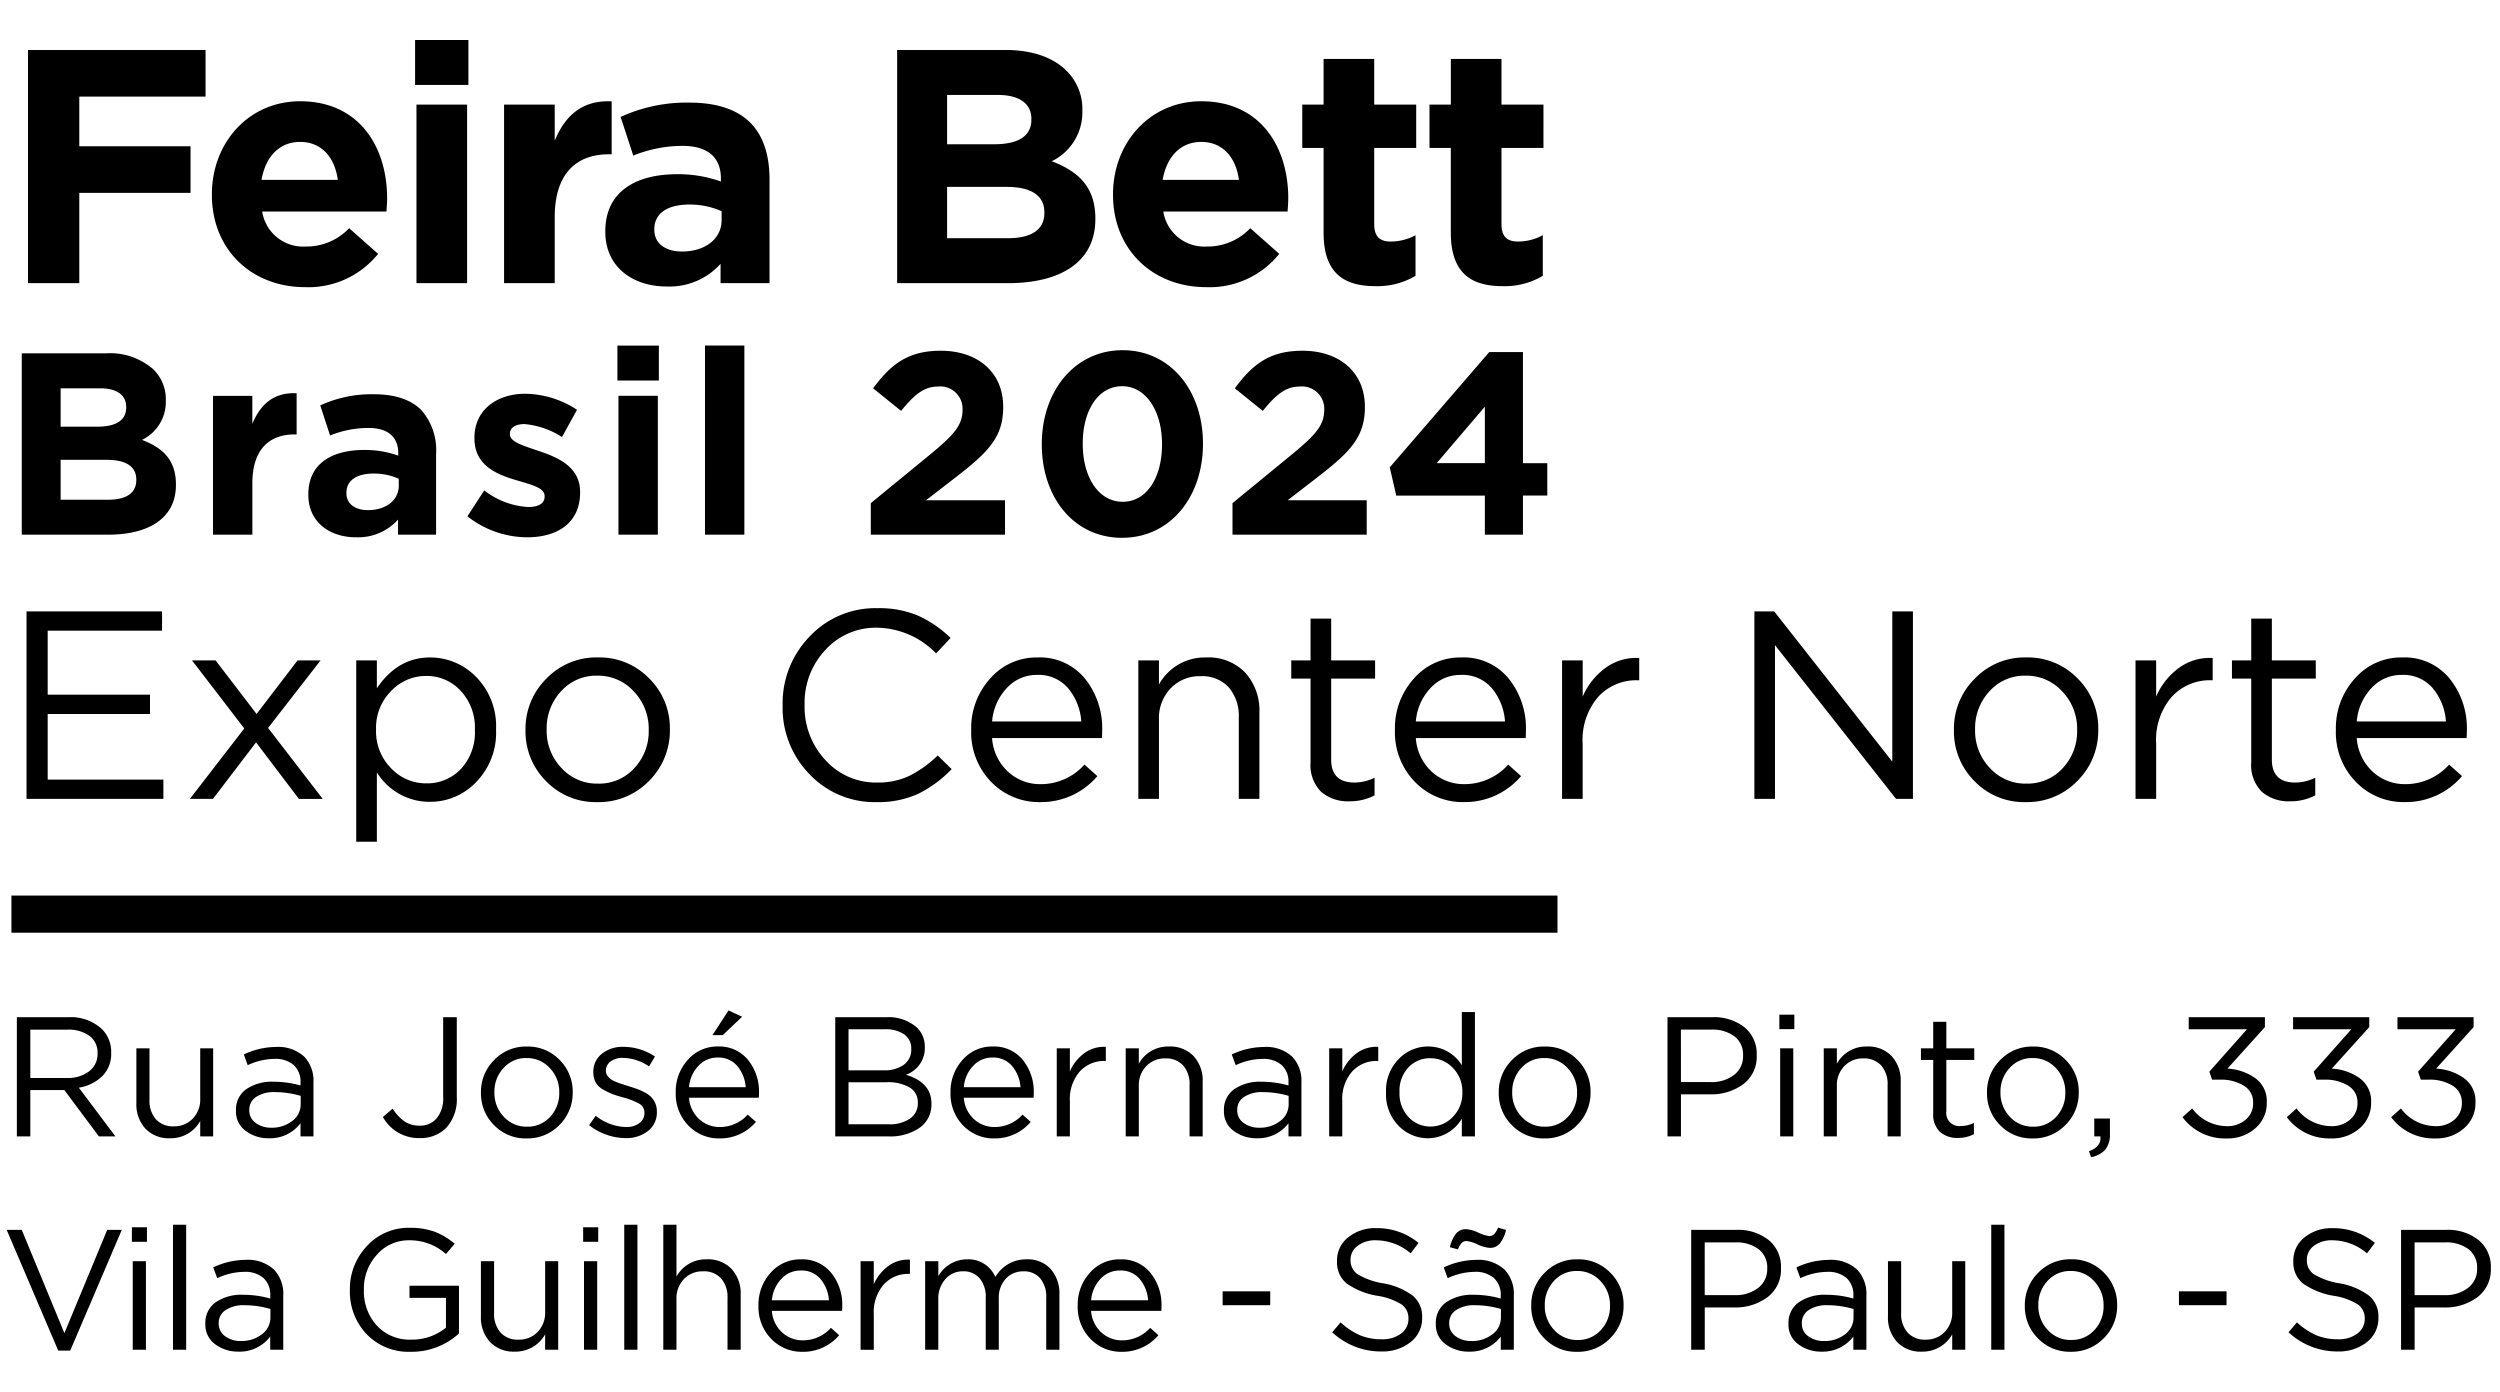
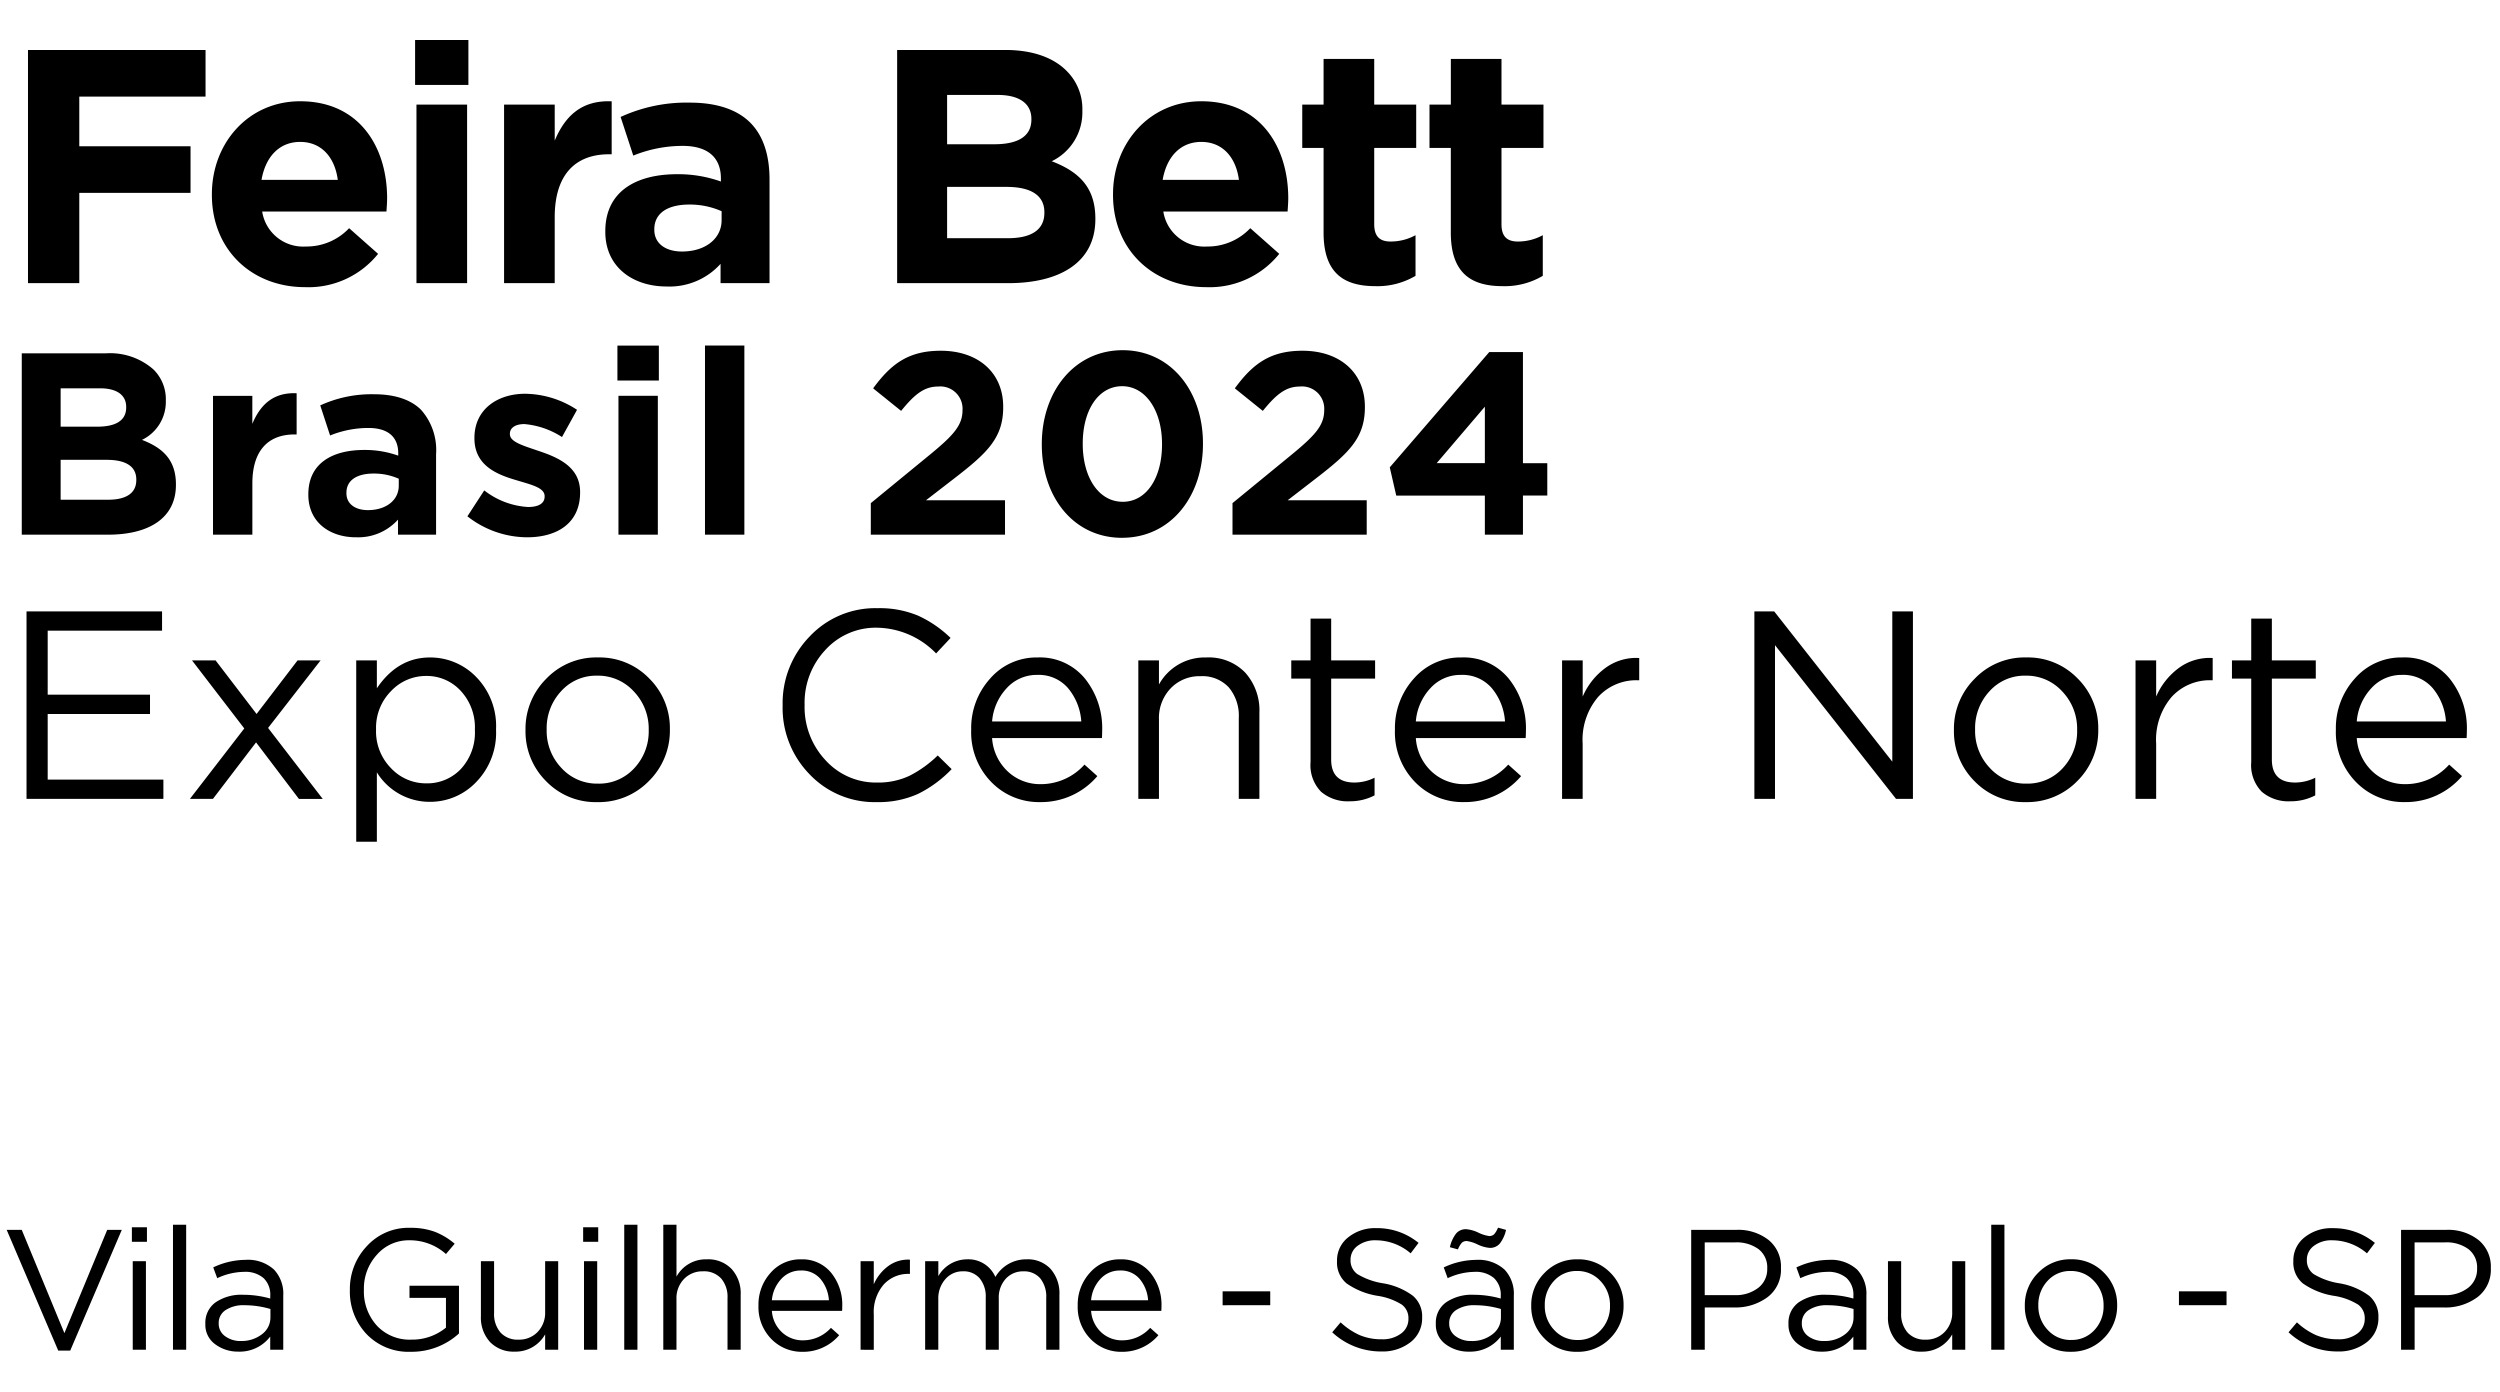
<svg xmlns="http://www.w3.org/2000/svg" id="Grupo_24" data-name="Grupo 24" width="325.829" height="181.362" viewBox="0 0 325.829 181.362">
  <path id="Caminho_76" data-name="Caminho 76" d="M2.67,8.492H9.356V-3.274h14.5V-9.353H9.356v-6.469H25.812V-21.9H2.67Zm36.124.521A11.639,11.639,0,0,0,48.3,4.671L44.525,1.328a7.626,7.626,0,0,1-5.644,2.388A5.4,5.4,0,0,1,33.193-.843H49.388c.043-.608.087-1.216.087-1.737,0-6.6-3.56-12.635-11.332-12.635-6.773,0-11.506,5.471-11.506,12.114v.087C26.637,4.107,31.8,9.013,38.794,9.013ZM33.106-4.967c.521-3,2.3-4.95,5.036-4.95,2.779,0,4.515,2,4.906,4.95ZM53.122-17.341h6.947V-23.2H53.122ZM53.3,8.492h6.6V-14.78H53.3Zm11.419,0h6.6V-.1c0-5.558,2.692-8.206,7.077-8.206h.347v-6.9c-3.908-.174-6.079,1.91-7.424,5.123V-14.78h-6.6ZM85.9,8.926a8.948,8.948,0,0,0,7.034-2.952V8.492h6.382v-13.5c0-3.126-.782-5.688-2.518-7.424-1.65-1.65-4.255-2.605-7.859-2.605a20.533,20.533,0,0,0-9.031,1.867l1.65,5.036A17.119,17.119,0,0,1,87.986-9.4c3.3,0,4.993,1.52,4.993,4.255v.391a16.537,16.537,0,0,0-5.688-.955c-5.514,0-9.378,2.345-9.378,7.424v.087C77.913,6.408,81.517,8.926,85.9,8.926Zm2-4.559c-2.127,0-3.6-1.042-3.6-2.822V1.459c0-2.084,1.737-3.213,4.559-3.213a10.233,10.233,0,0,1,4.212.868V.286C93.066,2.674,90.982,4.368,87.9,4.368Zm28.048,4.125h14.458c6.86,0,11.376-2.779,11.376-8.336V.069c0-4.081-2.171-6.122-5.688-7.468a7.069,7.069,0,0,0,3.994-6.556v-.087A6.971,6.971,0,0,0,138-19.208c-1.737-1.737-4.472-2.692-7.945-2.692H115.948ZM122.46-9.613v-6.426h6.6c2.822,0,4.385,1.129,4.385,3.126v.087c0,2.258-1.867,3.213-4.819,3.213Zm0,12.244V-4.056h7.728c3.43,0,4.95,1.259,4.95,3.3v.087c0,2.258-1.78,3.3-4.733,3.3ZM156.24,9.013a11.639,11.639,0,0,0,9.509-4.342l-3.777-3.343a7.626,7.626,0,0,1-5.644,2.388,5.4,5.4,0,0,1-5.688-4.559h16.195c.043-.608.087-1.216.087-1.737,0-6.6-3.56-12.635-11.332-12.635-6.773,0-11.506,5.471-11.506,12.114v.087C144.082,4.107,149.249,9.013,156.24,9.013ZM150.552-4.967c.521-3,2.3-4.95,5.036-4.95,2.779,0,4.515,2,4.906,4.95ZM178.3,8.883a9.729,9.729,0,0,0,5.21-1.346V2.24a6.712,6.712,0,0,1-3.256.825c-1.476,0-2.128-.738-2.128-2.258V-9.135h5.471V-14.78h-5.471v-5.948h-6.6v5.948h-2.779v5.644h2.779V1.893C171.523,7.277,174.258,8.883,178.3,8.883Zm16.586,0a9.729,9.729,0,0,0,5.21-1.346V2.24a6.712,6.712,0,0,1-3.256.825c-1.476,0-2.127-.738-2.127-2.258V-9.135h5.471V-14.78h-5.471v-5.948h-6.6v5.948H185.33v5.644h2.779V1.893C188.108,7.277,190.844,8.883,194.882,8.883Z" transform="translate(0.978 28.413)" />
-   <path id="Caminho_75" data-name="Caminho 75" d="M2.076,6.6H13.321c5.335,0,8.847-2.161,8.847-6.483V.054c0-3.174-1.688-4.761-4.424-5.808a5.5,5.5,0,0,0,3.107-5.1v-.068a5.421,5.421,0,0,0-1.621-4.018,8.534,8.534,0,0,0-6.179-2.094H2.076ZM7.142-7.476v-5h5.133c2.195,0,3.411.878,3.411,2.431v.068c0,1.756-1.452,2.5-3.748,2.5Zm0,9.522v-5.2h6.011c2.668,0,3.85.979,3.85,2.566V-.52c0,1.756-1.384,2.566-3.681,2.566ZM27,6.6H32.13V-.081c0-4.322,2.094-6.382,5.5-6.382h.27v-5.369c-3.039-.135-4.727,1.486-5.774,3.985v-3.647H27Zm18.64.338a6.959,6.959,0,0,0,5.47-2.3V6.6h4.964V-3.9a7.889,7.889,0,0,0-1.959-5.774C52.829-10.954,50.8-11.7,48-11.7a15.969,15.969,0,0,0-7.024,1.452L42.26-6.328a13.314,13.314,0,0,1,5-.979c2.566,0,3.883,1.182,3.883,3.309v.3a12.861,12.861,0,0,0-4.424-.743c-4.288,0-7.294,1.823-7.294,5.774V1.4C39.424,4.984,42.226,6.942,45.637,6.942ZM47.19,3.4c-1.655,0-2.8-.81-2.8-2.195V1.134c0-1.621,1.351-2.5,3.546-2.5a7.959,7.959,0,0,1,3.275.675V.223C51.208,2.08,49.588,3.4,47.19,3.4ZM67.923,6.942c3.917,0,6.922-1.823,6.922-5.842V1.033c0-3.309-2.938-4.525-5.47-5.369-1.959-.675-3.681-1.148-3.681-2.161v-.068c0-.709.642-1.249,1.891-1.249a10.723,10.723,0,0,1,4.9,1.688l1.959-3.546a12.526,12.526,0,0,0-6.754-2.094c-3.647,0-6.618,2.06-6.618,5.741v.068c0,3.512,2.87,4.694,5.4,5.437,1.992.608,3.748.979,3.748,2.094v.068c0,.81-.675,1.351-2.161,1.351A10.234,10.234,0,0,1,62.352.83L60.157,4.207A12.679,12.679,0,0,0,67.923,6.942ZM79.708-13.487h5.4v-4.559h-5.4ZM79.843,6.6h5.133v-18.1H79.843Zm11.278,0h5.133v-24.65H91.122Zm21.611,0h17.492V2.114h-10.3l3.85-2.972c4.187-3.242,6.213-5.2,6.213-9.151v-.068c0-4.424-3.242-7.294-8.138-7.294-4.221,0-6.483,1.722-8.813,4.9l3.647,2.938c1.756-2.161,3.005-3.174,4.829-3.174a2.9,2.9,0,0,1,3.174,3.073c0,1.959-1.148,3.242-4.086,5.673l-7.868,6.45Zm32.755.405c6.315,0,10.536-5.369,10.536-12.224v-.068c0-6.855-4.221-12.156-10.468-12.156-6.281,0-10.536,5.369-10.536,12.224v.068C135.02,1.708,139.173,7.01,145.488,7.01Zm.068-4.694c-3.14,0-5.2-3.208-5.2-7.53v-.068c0-4.322,2.026-7.463,5.133-7.463s5.2,3.242,5.2,7.53v.068C150.688-.858,148.7,2.316,145.555,2.316ZM159.873,6.6h17.492V2.114h-10.3l3.849-2.972c4.187-3.242,6.213-5.2,6.213-9.151v-.068c0-4.424-3.242-7.294-8.138-7.294-4.221,0-6.483,1.722-8.813,4.9l3.647,2.938c1.756-2.161,3.005-3.174,4.829-3.174a2.9,2.9,0,0,1,3.174,3.073c0,1.959-1.148,3.242-4.086,5.673l-7.868,6.45Zm32.89,0h4.964v-5.1H200.9V-2.715h-3.174V-17.2h-4.39L180.37-2.175l.844,3.681h11.549Zm-6.281-9.32,6.281-7.361v7.361Z" transform="translate(0.761 63.085)" />
+   <path id="Caminho_75" data-name="Caminho 75" d="M2.076,6.6H13.321c5.335,0,8.847-2.161,8.847-6.483V.054c0-3.174-1.688-4.761-4.424-5.808a5.5,5.5,0,0,0,3.107-5.1v-.068a5.421,5.421,0,0,0-1.621-4.018,8.534,8.534,0,0,0-6.179-2.094H2.076ZM7.142-7.476v-5h5.133c2.195,0,3.411.878,3.411,2.431v.068c0,1.756-1.452,2.5-3.748,2.5Zm0,9.522v-5.2h6.011c2.668,0,3.85.979,3.85,2.566V-.52c0,1.756-1.384,2.566-3.681,2.566ZM27,6.6H32.13V-.081c0-4.322,2.094-6.382,5.5-6.382h.27v-5.369c-3.039-.135-4.727,1.486-5.774,3.985v-3.647H27Zm18.64.338a6.959,6.959,0,0,0,5.47-2.3V6.6h4.964V-3.9a7.889,7.889,0,0,0-1.959-5.774C52.829-10.954,50.8-11.7,48-11.7a15.969,15.969,0,0,0-7.024,1.452L42.26-6.328a13.314,13.314,0,0,1,5-.979c2.566,0,3.883,1.182,3.883,3.309v.3a12.861,12.861,0,0,0-4.424-.743c-4.288,0-7.294,1.823-7.294,5.774V1.4C39.424,4.984,42.226,6.942,45.637,6.942ZM47.19,3.4c-1.655,0-2.8-.81-2.8-2.195V1.134c0-1.621,1.351-2.5,3.546-2.5a7.959,7.959,0,0,1,3.275.675V.223C51.208,2.08,49.588,3.4,47.19,3.4ZM67.923,6.942c3.917,0,6.922-1.823,6.922-5.842V1.033c0-3.309-2.938-4.525-5.47-5.369-1.959-.675-3.681-1.148-3.681-2.161v-.068c0-.709.642-1.249,1.891-1.249a10.723,10.723,0,0,1,4.9,1.688l1.959-3.546a12.526,12.526,0,0,0-6.754-2.094c-3.647,0-6.618,2.06-6.618,5.741v.068c0,3.512,2.87,4.694,5.4,5.437,1.992.608,3.748.979,3.748,2.094v.068c0,.81-.675,1.351-2.161,1.351A10.234,10.234,0,0,1,62.352.83L60.157,4.207A12.679,12.679,0,0,0,67.923,6.942ZM79.708-13.487h5.4v-4.559h-5.4ZM79.843,6.6h5.133v-18.1H79.843Zm11.278,0h5.133v-24.65H91.122Zm21.611,0h17.492V2.114h-10.3l3.85-2.972c4.187-3.242,6.213-5.2,6.213-9.151v-.068c0-4.424-3.242-7.294-8.138-7.294-4.221,0-6.483,1.722-8.813,4.9l3.647,2.938c1.756-2.161,3.005-3.174,4.829-3.174a2.9,2.9,0,0,1,3.174,3.073c0,1.959-1.148,3.242-4.086,5.673l-7.868,6.45Zm32.755.405c6.315,0,10.536-5.369,10.536-12.224v-.068c0-6.855-4.221-12.156-10.468-12.156-6.281,0-10.536,5.369-10.536,12.224v.068C135.02,1.708,139.173,7.01,145.488,7.01Zm.068-4.694c-3.14,0-5.2-3.208-5.2-7.53v-.068c0-4.322,2.026-7.463,5.133-7.463s5.2,3.242,5.2,7.53v.068C150.688-.858,148.7,2.316,145.555,2.316ZM159.873,6.6h17.492V2.114h-10.3l3.849-2.972c4.187-3.242,6.213-5.2,6.213-9.151v-.068c0-4.424-3.242-7.294-8.138-7.294-4.221,0-6.483,1.722-8.813,4.9l3.647,2.938c1.756-2.161,3.005-3.174,4.829-3.174a2.9,2.9,0,0,1,3.174,3.073c0,1.959-1.148,3.242-4.086,5.673l-7.868,6.45Zm32.89,0h4.964v-5.1H200.9V-2.715h-3.174V-17.2h-4.39L180.37-2.175l.844,3.681h11.549Zm-6.281-9.32,6.281-7.361v7.361" transform="translate(0.761 63.085)" />
  <path id="Caminho_74" data-name="Caminho 74" d="M2.53,6.659V-17.776H20.194v2.513H5.288V-6.92H18.623v2.513H5.288V4.146h15.08V6.659Zm21.294,0L30.91-2.521,24.1-11.388h3.072l5.341,6.982,5.341-6.982h3l-6.842,8.8,7.121,9.251H38.032L32.446-.706l-5.62,7.366ZM45.5,12.245V-11.388H48.19v3.63q2.723-4.014,6.912-4.014a8.329,8.329,0,0,1,6.039,2.548,9.131,9.131,0,0,1,2.583,6.807v.07A9.2,9.2,0,0,1,61.141,4.46,8.274,8.274,0,0,1,55.1,7.043,8.068,8.068,0,0,1,48.19,3.2v9.041Zm9.111-7.61A6.04,6.04,0,0,0,59.151,2.75a6.99,6.99,0,0,0,1.815-5.062v-.07a7,7,0,0,0-1.85-5.044,5.992,5.992,0,0,0-4.5-1.937A6.238,6.238,0,0,0,50.04-7.391a6.775,6.775,0,0,0-1.955,4.974v.07A6.819,6.819,0,0,0,50.04,2.662,6.238,6.238,0,0,0,54.613,4.635Zm29.044-.314a9.092,9.092,0,0,1-6.737,2.758,8.949,8.949,0,0,1-6.685-2.74,9.134,9.134,0,0,1-2.67-6.615v-.07A9.19,9.19,0,0,1,70.269-9a9.006,9.006,0,0,1,6.72-2.775,9.006,9.006,0,0,1,6.7,2.74A9.1,9.1,0,0,1,86.38-2.417v.07A9.218,9.218,0,0,1,83.657,4.321Zm-6.667.349a6.2,6.2,0,0,0,4.765-2.025,7,7,0,0,0,1.868-4.922v-.07a7.021,7.021,0,0,0-1.937-4.992A6.285,6.285,0,0,0,76.919-9.4a6.132,6.132,0,0,0-4.73,2.042,7.059,7.059,0,0,0-1.868,4.94v.07a7,7,0,0,0,1.92,4.974A6.256,6.256,0,0,0,76.989,4.67Zm36.34,2.409a11.663,11.663,0,0,1-8.745-3.63,12.366,12.366,0,0,1-3.508-8.937v-.07a12.469,12.469,0,0,1,3.526-8.954,11.718,11.718,0,0,1,8.832-3.683,13.015,13.015,0,0,1,5.306.977,15.063,15.063,0,0,1,4.224,2.9L121.078-12.3a10.96,10.96,0,0,0-7.68-3.351,8.859,8.859,0,0,0-6.755,2.9,10.044,10.044,0,0,0-2.705,7.121v.07a10.114,10.114,0,0,0,2.723,7.174A8.85,8.85,0,0,0,113.4,4.53a9.558,9.558,0,0,0,4.189-.873A14.9,14.9,0,0,0,121.288,1l1.815,1.78A15.589,15.589,0,0,1,118.74,6,12.467,12.467,0,0,1,113.329,7.078Zm15.045-8.343a6.549,6.549,0,0,0,2.077,4.381,6.166,6.166,0,0,0,4.276,1.623,7.651,7.651,0,0,0,5.69-2.548l1.676,1.5a9.609,9.609,0,0,1-7.435,3.386,8.646,8.646,0,0,1-6.406-2.636,9.256,9.256,0,0,1-2.6-6.79,9.607,9.607,0,0,1,2.478-6.685,7.989,7.989,0,0,1,6.179-2.74,7.579,7.579,0,0,1,6.144,2.723,10.326,10.326,0,0,1,2.269,6.842q0,.524-.035.943Zm0-2.164H140a7.562,7.562,0,0,0-1.728-4.346A5.038,5.038,0,0,0,134.239-9.5a5.271,5.271,0,0,0-3.945,1.711A7.186,7.186,0,0,0,128.374-3.429Zm19.06,10.088V-11.388h2.688v3.142a6.806,6.806,0,0,1,6.179-3.526A6.6,6.6,0,0,1,161.363-9.8a7.368,7.368,0,0,1,1.85,5.254V6.659h-2.688V-3.883a5.744,5.744,0,0,0-1.309-4,4.709,4.709,0,0,0-3.683-1.449,5.192,5.192,0,0,0-3.875,1.571,5.594,5.594,0,0,0-1.536,4.084V6.659Zm27.543.314a5.355,5.355,0,0,1-3.718-1.239,4.936,4.936,0,0,1-1.379-3.857V-9.014h-2.513v-2.374h2.513v-5.446h2.688v5.446h5.725v2.374h-5.725V1.528q0,3,3.037,3a5.929,5.929,0,0,0,2.618-.628v2.3A6.889,6.889,0,0,1,174.977,6.974ZM183.6-1.265a6.549,6.549,0,0,0,2.077,4.381,6.166,6.166,0,0,0,4.276,1.623,7.651,7.651,0,0,0,5.69-2.548l1.676,1.5a9.609,9.609,0,0,1-7.435,3.386,8.646,8.646,0,0,1-6.406-2.636,9.256,9.256,0,0,1-2.6-6.79,9.607,9.607,0,0,1,2.478-6.685,7.989,7.989,0,0,1,6.179-2.74,7.579,7.579,0,0,1,6.144,2.723,10.326,10.326,0,0,1,2.269,6.842q0,.524-.035.943Zm0-2.164h11.624A7.562,7.562,0,0,0,193.5-7.775,5.038,5.038,0,0,0,189.464-9.5a5.271,5.271,0,0,0-3.945,1.711A7.186,7.186,0,0,0,183.6-3.429Zm19.06,10.088V-11.388h2.688v4.713a9.117,9.117,0,0,1,2.967-3.735,6.776,6.776,0,0,1,4.4-1.292v2.9H212.5a6.723,6.723,0,0,0-5.132,2.164,8.6,8.6,0,0,0-2.025,6.109V6.659Zm25.064,0V-17.776h2.583L245.7,1.807V-17.776h2.688V6.659h-2.2L230.411-13.378V6.659Zm42.1-2.339a9.092,9.092,0,0,1-6.737,2.758,8.949,8.949,0,0,1-6.685-2.74,9.134,9.134,0,0,1-2.67-6.615v-.07A9.19,9.19,0,0,1,256.435-9a9.006,9.006,0,0,1,6.72-2.775,9.006,9.006,0,0,1,6.7,2.74,9.1,9.1,0,0,1,2.688,6.615v.07A9.218,9.218,0,0,1,269.823,4.321Zm-6.667.349a6.2,6.2,0,0,0,4.765-2.025,7,7,0,0,0,1.868-4.922v-.07a7.021,7.021,0,0,0-1.937-4.992,6.285,6.285,0,0,0-4.765-2.06,6.132,6.132,0,0,0-4.73,2.042,7.059,7.059,0,0,0-1.868,4.94v.07a7,7,0,0,0,1.92,4.974A6.256,6.256,0,0,0,263.155,4.67ZM277.4,6.659V-11.388h2.688v4.713a9.117,9.117,0,0,1,2.967-3.735,6.776,6.776,0,0,1,4.4-1.292v2.9h-.209a6.723,6.723,0,0,0-5.132,2.164,8.6,8.6,0,0,0-2.025,6.109V6.659Zm20.177.314a5.355,5.355,0,0,1-3.718-1.239,4.936,4.936,0,0,1-1.379-3.857V-9.014h-2.513v-2.374h2.513v-5.446h2.688v5.446h5.725v2.374h-5.725V1.528q0,3,3.037,3a5.929,5.929,0,0,0,2.618-.628v2.3A6.889,6.889,0,0,1,297.575,6.974Zm8.657-8.238a6.549,6.549,0,0,0,2.077,4.381,6.166,6.166,0,0,0,4.276,1.623,7.651,7.651,0,0,0,5.69-2.548l1.676,1.5a9.609,9.609,0,0,1-7.435,3.386,8.646,8.646,0,0,1-6.406-2.636,9.257,9.257,0,0,1-2.6-6.79,9.607,9.607,0,0,1,2.478-6.685,7.989,7.989,0,0,1,6.179-2.74,7.579,7.579,0,0,1,6.144,2.723,10.326,10.326,0,0,1,2.269,6.842q0,.524-.035.943Zm0-2.164h11.624a7.562,7.562,0,0,0-1.728-4.346A5.038,5.038,0,0,0,312.1-9.5a5.271,5.271,0,0,0-3.945,1.711A7.186,7.186,0,0,0,306.232-3.429Z" transform="translate(0.927 97.461)" />
-   <path id="Caminho_73" data-name="Caminho 73" d="M1.608,4.4V-11.133H8.287A5.973,5.973,0,0,1,12.7-9.58a4.147,4.147,0,0,1,1.2,3.062v.044a4.081,4.081,0,0,1-1.154,3.018A5.668,5.668,0,0,1,9.685-1.947L14.456,4.4H12.3L7.8-1.636H3.361V4.4ZM3.361-3.211H8.132a4.555,4.555,0,0,0,2.885-.865,2.8,2.8,0,0,0,1.109-2.33v-.044A2.68,2.68,0,0,0,11.072-8.7a4.686,4.686,0,0,0-2.918-.81H3.361ZM21.579,4.644A4.2,4.2,0,0,1,18.361,3.39,4.683,4.683,0,0,1,17.185.05V-7.072h1.709v6.7a3.651,3.651,0,0,0,.832,2.541,2.994,2.994,0,0,0,2.341.921,3.3,3.3,0,0,0,2.463-1,3.556,3.556,0,0,0,.976-2.6V-7.072h1.686V4.4H25.506v-2A4.39,4.39,0,0,1,21.579,4.644Zm12.87,0a4.88,4.88,0,0,1-3.007-.954,3.091,3.091,0,0,1-1.276-2.618V1.027A3.235,3.235,0,0,1,31.5-1.747a5.913,5.913,0,0,1,3.572-.976,12.856,12.856,0,0,1,3.506.488V-2.59A2.945,2.945,0,0,0,37.688-4.9a3.619,3.619,0,0,0-2.507-.8,8.362,8.362,0,0,0-3.484.821l-.51-1.4a9.968,9.968,0,0,1,4.172-.976,5.022,5.022,0,0,1,3.706,1.265,4.56,4.56,0,0,1,1.2,3.373V4.4H38.576V2.691A4.971,4.971,0,0,1,34.448,4.644Zm.333-1.376A4.268,4.268,0,0,0,37.488,2.4,2.693,2.693,0,0,0,38.6.184V-.882a12,12,0,0,0-3.351-.488,4.185,4.185,0,0,0-2.463.632A1.962,1.962,0,0,0,31.9.938V.982a1.972,1.972,0,0,0,.832,1.664A3.334,3.334,0,0,0,34.781,3.268ZM54.108,4.621A5.323,5.323,0,0,1,49.315,1.87L50.58.783a5.958,5.958,0,0,0,1.564,1.675A3.483,3.483,0,0,0,54.13,3a2.779,2.779,0,0,0,2.2-.965A4.073,4.073,0,0,0,57.17-.726V-11.133h1.775V-.748a5.526,5.526,0,0,1-1.42,4.083A4.713,4.713,0,0,1,54.108,4.621ZM72.325,2.913a5.779,5.779,0,0,1-4.283,1.753,5.689,5.689,0,0,1-4.249-1.742,5.806,5.806,0,0,1-1.7-4.2v-.044a5.841,5.841,0,0,1,1.72-4.227,5.724,5.724,0,0,1,4.271-1.764,5.725,5.725,0,0,1,4.26,1.742,5.786,5.786,0,0,1,1.709,4.2v.044A5.859,5.859,0,0,1,72.325,2.913Zm-4.238.222a3.939,3.939,0,0,0,3.029-1.287A4.447,4.447,0,0,0,72.3-1.281v-.044A4.463,4.463,0,0,0,71.072-4.5a4,4,0,0,0-3.029-1.309,3.9,3.9,0,0,0-3.007,1.3,4.487,4.487,0,0,0-1.187,3.14v.044a4.446,4.446,0,0,0,1.22,3.162A3.976,3.976,0,0,0,68.087,3.135ZM80.935,4.621a7.466,7.466,0,0,1-2.518-.455,7.472,7.472,0,0,1-2.23-1.232l.865-1.22a6.571,6.571,0,0,0,3.972,1.464,2.771,2.771,0,0,0,1.709-.5A1.571,1.571,0,0,0,83.4,1.36V1.315a1.32,1.32,0,0,0-.721-1.2A9.548,9.548,0,0,0,80.536-.7q-.865-.244-1.376-.444a9.055,9.055,0,0,1-1.154-.566,2.439,2.439,0,0,1-.954-.921,2.637,2.637,0,0,1-.311-1.309v-.044a2.936,2.936,0,0,1,1.1-2.374,4.254,4.254,0,0,1,2.807-.91,7.327,7.327,0,0,1,4.127,1.265L84-4.72A6.2,6.2,0,0,0,80.6-5.83a2.581,2.581,0,0,0-1.609.466,1.443,1.443,0,0,0-.61,1.2v.044a1.02,1.02,0,0,0,.178.577,1.94,1.94,0,0,0,.4.444,3.048,3.048,0,0,0,.7.377q.477.2.766.288t.91.288q.643.2,1.076.355a8.524,8.524,0,0,1,.976.433,3.4,3.4,0,0,1,.865.6A2.726,2.726,0,0,1,84.8.05a2.6,2.6,0,0,1,.222,1.087v.044A3.048,3.048,0,0,1,83.864,3.7,4.549,4.549,0,0,1,80.935,4.621ZM92.274-8.8l2.086-3.217,1.775.821-2.53,2.4ZM89.212-.637a4.163,4.163,0,0,0,1.32,2.785A3.919,3.919,0,0,0,93.25,3.179a4.863,4.863,0,0,0,3.617-1.62l1.065.954a6.108,6.108,0,0,1-4.726,2.152,5.5,5.5,0,0,1-4.072-1.675,5.884,5.884,0,0,1-1.653-4.316,6.107,6.107,0,0,1,1.575-4.249,5.078,5.078,0,0,1,3.928-1.742,4.818,4.818,0,0,1,3.905,1.731,6.564,6.564,0,0,1,1.442,4.349q0,.333-.022.6Zm0-1.376H96.6a4.807,4.807,0,0,0-1.1-2.763,3.2,3.2,0,0,0-2.563-1.1,3.35,3.35,0,0,0-2.507,1.087A4.568,4.568,0,0,0,89.212-2.013ZM108.272,4.4V-11.133h6.612a5.6,5.6,0,0,1,4.061,1.376,3.469,3.469,0,0,1,1,2.485v.044a3.676,3.676,0,0,1-2.463,3.595q3.328,1,3.328,3.75V.161a3.653,3.653,0,0,1-1.531,3.107A6.755,6.755,0,0,1,115.173,4.4ZM110-4.21H114.6a4.27,4.27,0,0,0,2.6-.721,2.4,2.4,0,0,0,.976-2.053v-.044a2.194,2.194,0,0,0-.9-1.853,4.153,4.153,0,0,0-2.541-.677H110Zm0,7.034h5.214a4.664,4.664,0,0,0,2.8-.743A2.378,2.378,0,0,0,119.034.05V.006a2.219,2.219,0,0,0-1.054-1.975,5.647,5.647,0,0,0-3.073-.688H110ZM125.025-.637a4.163,4.163,0,0,0,1.32,2.785,3.919,3.919,0,0,0,2.718,1.032,4.863,4.863,0,0,0,3.617-1.62l1.065.954a6.108,6.108,0,0,1-4.726,2.152,5.5,5.5,0,0,1-4.072-1.675,5.884,5.884,0,0,1-1.653-4.316,6.107,6.107,0,0,1,1.575-4.249A5.078,5.078,0,0,1,128.8-7.316,4.818,4.818,0,0,1,132.7-5.586a6.564,6.564,0,0,1,1.442,4.349q0,.333-.022.6Zm0-1.376h7.389a4.807,4.807,0,0,0-1.1-2.763,3.2,3.2,0,0,0-2.563-1.1,3.35,3.35,0,0,0-2.507,1.087A4.568,4.568,0,0,0,125.025-2.013ZM137.14,4.4V-7.072h1.709v3a5.8,5.8,0,0,1,1.886-2.374,4.307,4.307,0,0,1,2.8-.821V-5.43H143.4a4.273,4.273,0,0,0-3.262,1.376,5.468,5.468,0,0,0-1.287,3.883V4.4Zm8.987,0V-7.072h1.709v2a4.326,4.326,0,0,1,3.928-2.241,4.2,4.2,0,0,1,3.217,1.254,4.683,4.683,0,0,1,1.176,3.339V4.4h-1.709V-2.3a3.651,3.651,0,0,0-.832-2.541,2.994,2.994,0,0,0-2.341-.921,3.3,3.3,0,0,0-2.463,1,3.556,3.556,0,0,0-.976,2.6V4.4Zm17.086.244a4.88,4.88,0,0,1-3.007-.954,3.091,3.091,0,0,1-1.276-2.618V1.027a3.235,3.235,0,0,1,1.331-2.774,5.913,5.913,0,0,1,3.572-.976,12.857,12.857,0,0,1,3.506.488V-2.59a2.945,2.945,0,0,0-.888-2.308,3.619,3.619,0,0,0-2.507-.8,8.362,8.362,0,0,0-3.484.821l-.51-1.4a9.968,9.968,0,0,1,4.172-.976,5.022,5.022,0,0,1,3.706,1.265,4.56,4.56,0,0,1,1.2,3.373V4.4H167.34V2.691A4.971,4.971,0,0,1,163.213,4.644Zm.333-1.376a4.268,4.268,0,0,0,2.707-.865A2.693,2.693,0,0,0,167.362.184V-.882a12,12,0,0,0-3.351-.488,4.185,4.185,0,0,0-2.463.632,1.962,1.962,0,0,0-.888,1.675V.982a1.972,1.972,0,0,0,.832,1.664A3.334,3.334,0,0,0,163.546,3.268Zm9.1,1.132V-7.072h1.709v3a5.8,5.8,0,0,1,1.886-2.374,4.307,4.307,0,0,1,2.8-.821V-5.43H178.9a4.274,4.274,0,0,0-3.262,1.376,5.468,5.468,0,0,0-1.287,3.883V4.4Zm12.892.244a5.294,5.294,0,0,1-3.839-1.62A5.8,5.8,0,0,1,180.055-1.3v-.044A5.85,5.85,0,0,1,181.7-5.674a5.259,5.259,0,0,1,3.839-1.642,5.129,5.129,0,0,1,4.393,2.441V-11.8h1.709V4.4h-1.709V2.092A5.151,5.151,0,0,1,185.535,4.644Zm.311-1.531a3.965,3.965,0,0,0,2.907-1.254A4.335,4.335,0,0,0,190-1.325V-1.37a4.307,4.307,0,0,0-1.243-3.162,3.965,3.965,0,0,0-2.907-1.254,3.839,3.839,0,0,0-2.885,1.2,4.443,4.443,0,0,0-1.154,3.217v.044a4.451,4.451,0,0,0,1.176,3.206A3.809,3.809,0,0,0,185.846,3.113Zm19.127-.2a5.779,5.779,0,0,1-4.283,1.753,5.689,5.689,0,0,1-4.249-1.742,5.806,5.806,0,0,1-1.7-4.2v-.044a5.841,5.841,0,0,1,1.72-4.227,5.724,5.724,0,0,1,4.271-1.764A5.725,5.725,0,0,1,205-5.575a5.786,5.786,0,0,1,1.709,4.2v.044A5.859,5.859,0,0,1,204.973,2.913Zm-4.238.222a3.938,3.938,0,0,0,3.029-1.287,4.447,4.447,0,0,0,1.187-3.129v-.044A4.463,4.463,0,0,0,203.719-4.5a4,4,0,0,0-3.029-1.309,3.9,3.9,0,0,0-3.007,1.3A4.487,4.487,0,0,0,196.5-1.37v.044a4.446,4.446,0,0,0,1.22,3.162A3.976,3.976,0,0,0,200.735,3.135Zm16,1.265V-11.133h5.814a6.4,6.4,0,0,1,4.227,1.32,4.441,4.441,0,0,1,1.587,3.606v.044a4.446,4.446,0,0,1-1.742,3.75,6.971,6.971,0,0,1-4.36,1.331h-3.772V4.4Zm1.753-7.078h3.839a4.772,4.772,0,0,0,3.1-.943A3.029,3.029,0,0,0,226.586-6.1V-6.14a2.983,2.983,0,0,0-1.121-2.5,4.828,4.828,0,0,0-3.051-.876h-3.928Zm12.825-6.9v-1.886h1.953V-9.58ZM231.423,4.4V-7.072h1.709V4.4Zm5.68,0V-7.072h1.709v2a4.326,4.326,0,0,1,3.928-2.241,4.2,4.2,0,0,1,3.217,1.254,4.683,4.683,0,0,1,1.176,3.339V4.4h-1.709V-2.3a3.651,3.651,0,0,0-.832-2.541,2.994,2.994,0,0,0-2.341-.921,3.3,3.3,0,0,0-2.463,1,3.556,3.556,0,0,0-.976,2.6V4.4Zm17.507.2a3.4,3.4,0,0,1-2.363-.788,3.137,3.137,0,0,1-.876-2.452V-5.563h-1.6V-7.072h1.6v-3.462h1.709v3.462h3.639v1.509H253.08v6.7a1.7,1.7,0,0,0,1.93,1.908,3.769,3.769,0,0,0,1.664-.4V4.111A4.379,4.379,0,0,1,254.611,4.6Zm14-1.686a5.779,5.779,0,0,1-4.283,1.753,5.689,5.689,0,0,1-4.249-1.742,5.806,5.806,0,0,1-1.7-4.2v-.044a5.842,5.842,0,0,1,1.72-4.227,5.724,5.724,0,0,1,4.271-1.764,5.725,5.725,0,0,1,4.26,1.742,5.786,5.786,0,0,1,1.709,4.2v.044A5.859,5.859,0,0,1,268.612,2.913Zm-4.238.222A3.939,3.939,0,0,0,267.4,1.848a4.447,4.447,0,0,0,1.187-3.129v-.044A4.463,4.463,0,0,0,267.358-4.5a4,4,0,0,0-3.029-1.309,3.9,3.9,0,0,0-3.007,1.3,4.487,4.487,0,0,0-1.187,3.14v.044a4.446,4.446,0,0,0,1.22,3.162A3.976,3.976,0,0,0,264.374,3.135Zm7.567,3.972-.266-.777q1.62-.577,1.487-1.93h-.8V2.07H274.4v2a3.124,3.124,0,0,1-.588,2.041A3.278,3.278,0,0,1,271.94,7.107Zm17.707-2.441a6.913,6.913,0,0,1-5.791-2.774L285.121.76a5.7,5.7,0,0,0,4.549,2.308,3.57,3.57,0,0,0,2.419-.843A2.741,2.741,0,0,0,293.065.05V.006a2.5,2.5,0,0,0-1.2-2.208,5.65,5.65,0,0,0-3.151-.788h-1l-.355-1.043,4.9-5.525h-7.589v-1.575H294.6v1.287l-4.882,5.414a6.862,6.862,0,0,1,3.672,1.276,3.654,3.654,0,0,1,1.453,3.1v.044a4.283,4.283,0,0,1-1.5,3.362A5.387,5.387,0,0,1,289.648,4.666Zm13.6,0a6.913,6.913,0,0,1-5.791-2.774L298.723.76a5.7,5.7,0,0,0,4.549,2.308,3.57,3.57,0,0,0,2.419-.843A2.741,2.741,0,0,0,306.667.05V.006a2.5,2.5,0,0,0-1.2-2.208,5.65,5.65,0,0,0-3.151-.788h-1l-.355-1.043,4.9-5.525h-7.589v-1.575H308.2v1.287l-4.882,5.414a6.862,6.862,0,0,1,3.672,1.276,3.654,3.654,0,0,1,1.453,3.1v.044a4.283,4.283,0,0,1-1.5,3.362A5.387,5.387,0,0,1,303.25,4.666Zm13.6,0a6.913,6.913,0,0,1-5.791-2.774L312.325.76a5.7,5.7,0,0,0,4.549,2.308,3.57,3.57,0,0,0,2.419-.843A2.741,2.741,0,0,0,320.269.05V.006a2.5,2.5,0,0,0-1.2-2.208,5.65,5.65,0,0,0-3.151-.788h-1l-.355-1.043,4.9-5.525h-7.589v-1.575H321.8v1.287l-4.882,5.414a6.862,6.862,0,0,1,3.672,1.276,3.654,3.654,0,0,1,1.453,3.1v.044a4.283,4.283,0,0,1-1.5,3.362A5.387,5.387,0,0,1,316.852,4.666Z" transform="translate(0.589 143.707)" />
  <path id="Caminho_72" data-name="Caminho 72" d="M7.356,4.477.637-11.259H2.6L8.159,2.2l5.58-13.459h1.9L8.918,4.477ZM16.954-9.7v-1.9h1.964v1.9Zm.112,14.062V-7.174h1.719V4.366Zm5.245,0V-11.928h1.719V4.366Zm8.526.246a4.909,4.909,0,0,1-3.024-.96,3.109,3.109,0,0,1-1.283-2.634V.973a3.254,3.254,0,0,1,1.339-2.79A5.948,5.948,0,0,1,31.462-2.8a12.932,12.932,0,0,1,3.527.491v-.357A2.962,2.962,0,0,0,34.1-4.987a3.641,3.641,0,0,0-2.522-.8,8.411,8.411,0,0,0-3.5.826L27.556-6.37a10.027,10.027,0,0,1,4.2-.982A5.052,5.052,0,0,1,35.479-6.08a4.587,4.587,0,0,1,1.205,3.393V4.366h-1.7V2.647A5,5,0,0,1,30.837,4.611Zm.335-1.384a4.293,4.293,0,0,0,2.723-.87A2.709,2.709,0,0,0,35.011.125V-.947a12.075,12.075,0,0,0-3.37-.491A4.209,4.209,0,0,0,29.163-.8,1.974,1.974,0,0,0,28.27.884V.928A1.984,1.984,0,0,0,29.107,2.6,3.354,3.354,0,0,0,31.172,3.227Zm28.414-.982a9.125,9.125,0,0,1-6.272,2.388,7.574,7.574,0,0,1-5.77-2.3A8.019,8.019,0,0,1,45.367-3.4v-.045a8.094,8.094,0,0,1,2.21-5.692A7.327,7.327,0,0,1,53.2-11.526a9.081,9.081,0,0,1,3.225.513,9.062,9.062,0,0,1,2.6,1.562L57.889-8.111A7.027,7.027,0,0,0,53.135-9.9a5.481,5.481,0,0,0-4.241,1.875,6.515,6.515,0,0,0-1.7,4.531v.045a6.619,6.619,0,0,0,1.685,4.665,5.819,5.819,0,0,0,4.5,1.83,6.926,6.926,0,0,0,4.509-1.562V-2.4H53.135V-3.982h6.451Zm7.276,2.366A4.223,4.223,0,0,1,63.626,3.35,4.711,4.711,0,0,1,62.443-.009V-7.174h1.719V-.433A3.673,3.673,0,0,0,65,2.123a3.011,3.011,0,0,0,2.355.926,3.32,3.32,0,0,0,2.478-1,3.577,3.577,0,0,0,.982-2.611V-7.174h1.7V4.366h-1.7V2.357A4.416,4.416,0,0,1,66.862,4.611ZM75.768-9.7v-1.9h1.964v1.9Zm.112,14.062V-7.174H77.6V4.366Zm5.245,0V-11.928h1.719V4.366Zm5.089,0V-11.928h1.719v6.763a4.352,4.352,0,0,1,3.951-2.254A4.223,4.223,0,0,1,95.12-6.158,4.711,4.711,0,0,1,96.3-2.8V4.366H94.584V-2.375a3.673,3.673,0,0,0-.837-2.556,3.011,3.011,0,0,0-2.355-.926,3.32,3.32,0,0,0-2.478,1,3.577,3.577,0,0,0-.982,2.611V4.366ZM100.365-.7a4.187,4.187,0,0,0,1.328,2.8,3.943,3.943,0,0,0,2.734,1.038,4.892,4.892,0,0,0,3.638-1.629l1.071.96a6.144,6.144,0,0,1-4.754,2.165,5.528,5.528,0,0,1-4.1-1.685,5.919,5.919,0,0,1-1.663-4.341,6.143,6.143,0,0,1,1.585-4.274,5.108,5.108,0,0,1,3.951-1.752,4.846,4.846,0,0,1,3.928,1.741A6.6,6.6,0,0,1,109.539-1.3q0,.335-.022.6Zm0-1.384H107.8a4.835,4.835,0,0,0-1.1-2.779,3.221,3.221,0,0,0-2.578-1.1,3.37,3.37,0,0,0-2.522,1.094A4.6,4.6,0,0,0,100.365-2.085Zm11.562,6.451V-7.174h1.719v3.013a5.829,5.829,0,0,1,1.9-2.388,4.332,4.332,0,0,1,2.812-.826v1.853h-.134a4.3,4.3,0,0,0-3.281,1.384,5.5,5.5,0,0,0-1.295,3.906v4.6Zm8.415,0V-7.174h1.719v1.942a4.333,4.333,0,0,1,3.728-2.187,3.823,3.823,0,0,1,3.705,2.3,4.623,4.623,0,0,1,4.062-2.3,4.05,4.05,0,0,1,3.136,1.25,4.818,4.818,0,0,1,1.15,3.393V4.366h-1.719V-2.375a3.79,3.79,0,0,0-.792-2.578,2.77,2.77,0,0,0-2.2-.9,3.018,3.018,0,0,0-2.277.96,3.628,3.628,0,0,0-.915,2.611V4.366h-1.7V-2.42a3.726,3.726,0,0,0-.792-2.522,2.728,2.728,0,0,0-2.176-.915,2.95,2.95,0,0,0-2.3,1.027,3.778,3.778,0,0,0-.915,2.611V4.366ZM141.97-.7A4.187,4.187,0,0,0,143.3,2.1a3.943,3.943,0,0,0,2.734,1.038,4.892,4.892,0,0,0,3.638-1.629l1.071.96a6.144,6.144,0,0,1-4.754,2.165,5.528,5.528,0,0,1-4.1-1.685,5.919,5.919,0,0,1-1.663-4.341,6.143,6.143,0,0,1,1.585-4.274,5.108,5.108,0,0,1,3.951-1.752,4.846,4.846,0,0,1,3.928,1.741A6.6,6.6,0,0,1,151.144-1.3q0,.335-.022.6Zm0-1.384H149.4a4.835,4.835,0,0,0-1.1-2.779,3.221,3.221,0,0,0-2.578-1.1A3.37,3.37,0,0,0,143.2-4.875,4.6,4.6,0,0,0,141.97-2.085Zm17.142.647V-3.246h6.205v1.808Zm20.669,6.027a9.293,9.293,0,0,1-6.384-2.5L174.491.794A9.009,9.009,0,0,0,177,2.468,7.215,7.215,0,0,0,179.848,3a3.989,3.989,0,0,0,2.522-.748,2.318,2.318,0,0,0,.96-1.908V.3a2.183,2.183,0,0,0-.848-1.808,8.294,8.294,0,0,0-3.214-1.161,9.686,9.686,0,0,1-4.007-1.618,3.525,3.525,0,0,1-1.239-2.89v-.045a3.8,3.8,0,0,1,1.451-3.058,5.57,5.57,0,0,1,3.683-1.205,8.517,8.517,0,0,1,5.491,1.92L183.62-8.2a6.981,6.981,0,0,0-4.509-1.7,3.768,3.768,0,0,0-2.411.725,2.211,2.211,0,0,0-.915,1.8v.045a2.174,2.174,0,0,0,.882,1.83,9.268,9.268,0,0,0,3.359,1.205A8.97,8.97,0,0,1,183.9-2.676a3.493,3.493,0,0,1,1.216,2.8V.169a3.927,3.927,0,0,1-1.5,3.2A5.888,5.888,0,0,1,179.781,4.589Zm11.428.022a4.909,4.909,0,0,1-3.024-.96A3.109,3.109,0,0,1,186.9,1.018V.973a3.254,3.254,0,0,1,1.339-2.79,5.948,5.948,0,0,1,3.594-.982,12.932,12.932,0,0,1,3.527.491v-.357a2.962,2.962,0,0,0-.893-2.321,3.641,3.641,0,0,0-2.522-.8,8.411,8.411,0,0,0-3.5.826l-.513-1.406a10.027,10.027,0,0,1,4.2-.982,5.052,5.052,0,0,1,3.728,1.272,4.587,4.587,0,0,1,1.205,3.393V4.366h-1.7V2.647A5,5,0,0,1,191.209,4.611Zm.335-1.384a4.293,4.293,0,0,0,2.723-.87A2.709,2.709,0,0,0,195.383.125V-.947a12.074,12.074,0,0,0-3.37-.491,4.209,4.209,0,0,0-2.478.636,1.974,1.974,0,0,0-.893,1.685V.928a1.984,1.984,0,0,0,.837,1.674A3.354,3.354,0,0,0,191.544,3.227ZM189.781-8.714,188.732-9a4.452,4.452,0,0,1,.826-1.8,1.656,1.656,0,0,1,1.295-.547,4.542,4.542,0,0,1,1.585.446,4.7,4.7,0,0,0,1.406.446.89.89,0,0,0,.658-.234,2.874,2.874,0,0,0,.5-.859l1.049.29a4.451,4.451,0,0,1-.826,1.8,1.656,1.656,0,0,1-1.295.547,4.542,4.542,0,0,1-1.585-.446,4.7,4.7,0,0,0-1.406-.446.89.89,0,0,0-.658.234A2.874,2.874,0,0,0,189.781-8.714ZM209.624,2.87a5.813,5.813,0,0,1-4.308,1.763,5.722,5.722,0,0,1-4.274-1.752,5.84,5.84,0,0,1-1.708-4.23v-.045a5.876,5.876,0,0,1,1.73-4.252,5.758,5.758,0,0,1,4.3-1.774,5.759,5.759,0,0,1,4.286,1.752,5.82,5.82,0,0,1,1.719,4.23v.045A5.894,5.894,0,0,1,209.624,2.87Zm-4.263.223A3.962,3.962,0,0,0,208.407,1.8,4.474,4.474,0,0,0,209.6-1.348v-.045a4.489,4.489,0,0,0-1.239-3.192A4.019,4.019,0,0,0,205.316-5.9,3.921,3.921,0,0,0,202.291-4.6,4.513,4.513,0,0,0,201.1-1.438v.045a4.472,4.472,0,0,0,1.228,3.181A4,4,0,0,0,205.36,3.093Zm14.821,1.272V-11.259h5.848a6.435,6.435,0,0,1,4.252,1.328,4.468,4.468,0,0,1,1.6,3.627v.045a4.472,4.472,0,0,1-1.752,3.772,7.012,7.012,0,0,1-4.386,1.339h-3.794V4.366Zm1.763-7.12h3.861A4.8,4.8,0,0,0,228.92-3.7a3.047,3.047,0,0,0,1.172-2.489v-.045a3,3,0,0,0-1.127-2.511,4.856,4.856,0,0,0-3.069-.882h-3.951Zm15.223,7.366a4.909,4.909,0,0,1-3.024-.96,3.109,3.109,0,0,1-1.283-2.634V.973a3.254,3.254,0,0,1,1.339-2.79,5.948,5.948,0,0,1,3.594-.982,12.932,12.932,0,0,1,3.527.491v-.357a2.962,2.962,0,0,0-.893-2.321,3.641,3.641,0,0,0-2.522-.8,8.411,8.411,0,0,0-3.5.826l-.513-1.406a10.027,10.027,0,0,1,4.2-.982A5.052,5.052,0,0,1,241.81-6.08a4.587,4.587,0,0,1,1.205,3.393V4.366h-1.7V2.647A5,5,0,0,1,237.167,4.611Zm.335-1.384a4.293,4.293,0,0,0,2.723-.87A2.709,2.709,0,0,0,241.341.125V-.947a12.075,12.075,0,0,0-3.37-.491,4.209,4.209,0,0,0-2.478.636A1.974,1.974,0,0,0,234.6.884V.928a1.984,1.984,0,0,0,.837,1.674A3.354,3.354,0,0,0,237.5,3.227Zm12.745,1.384A4.223,4.223,0,0,1,247.01,3.35a4.711,4.711,0,0,1-1.183-3.359V-7.174h1.719V-.433a3.673,3.673,0,0,0,.837,2.556,3.011,3.011,0,0,0,2.355.926,3.32,3.32,0,0,0,2.478-1A3.577,3.577,0,0,0,254.2-.567V-7.174h1.7V4.366h-1.7V2.357A4.416,4.416,0,0,1,250.247,4.611Zm9.04-.246V-11.928h1.719V4.366Zm14.665-1.5a5.813,5.813,0,0,1-4.308,1.763,5.722,5.722,0,0,1-4.274-1.752,5.84,5.84,0,0,1-1.707-4.23v-.045a5.876,5.876,0,0,1,1.73-4.252,5.758,5.758,0,0,1,4.3-1.774,5.759,5.759,0,0,1,4.285,1.752,5.82,5.82,0,0,1,1.719,4.23v.045A5.894,5.894,0,0,1,273.951,2.87Zm-4.263.223A3.962,3.962,0,0,0,272.735,1.8a4.474,4.474,0,0,0,1.194-3.147v-.045a4.489,4.489,0,0,0-1.239-3.192A4.019,4.019,0,0,0,269.643-5.9,3.921,3.921,0,0,0,266.619-4.6a4.513,4.513,0,0,0-1.194,3.158v.045a4.472,4.472,0,0,0,1.228,3.181A4,4,0,0,0,269.688,3.093ZM283.75-1.438V-3.246h6.205v1.808Zm20.669,6.027a9.293,9.293,0,0,1-6.384-2.5L299.128.794a9.009,9.009,0,0,0,2.511,1.674A7.215,7.215,0,0,0,304.485,3a3.989,3.989,0,0,0,2.522-.748,2.318,2.318,0,0,0,.96-1.908V.3a2.183,2.183,0,0,0-.848-1.808,8.294,8.294,0,0,0-3.214-1.161A9.686,9.686,0,0,1,299.9-4.283a3.525,3.525,0,0,1-1.239-2.89v-.045a3.8,3.8,0,0,1,1.451-3.058,5.57,5.57,0,0,1,3.683-1.205,8.517,8.517,0,0,1,5.491,1.92L308.258-8.2a6.981,6.981,0,0,0-4.509-1.7,3.768,3.768,0,0,0-2.411.725,2.211,2.211,0,0,0-.915,1.8v.045A2.174,2.174,0,0,0,301.3-5.5a9.267,9.267,0,0,0,3.359,1.205,8.97,8.97,0,0,1,3.873,1.618,3.493,3.493,0,0,1,1.216,2.8V.169a3.927,3.927,0,0,1-1.5,3.2A5.888,5.888,0,0,1,304.418,4.589Zm8.281-.223V-11.259h5.848A6.435,6.435,0,0,1,322.8-9.931,4.468,4.468,0,0,1,324.4-6.3v.045a4.472,4.472,0,0,1-1.752,3.772,7.012,7.012,0,0,1-4.386,1.339h-3.794V4.366Zm1.763-7.12h3.861a4.8,4.8,0,0,0,3.114-.949,3.047,3.047,0,0,0,1.172-2.489v-.045a3,3,0,0,0-1.127-2.511,4.856,4.856,0,0,0-3.069-.882h-3.951Z" transform="translate(0.234 171.55)" />
-   <path id="Linha_8" data-name="Linha 8" d="M201.5,3.069H0V-1.772H201.5Z" transform="translate(1.49 118.492)" />
  <rect id="Retângulo_21" data-name="Retângulo 21" width="325.829" height="181.362" fill="none" />
</svg>